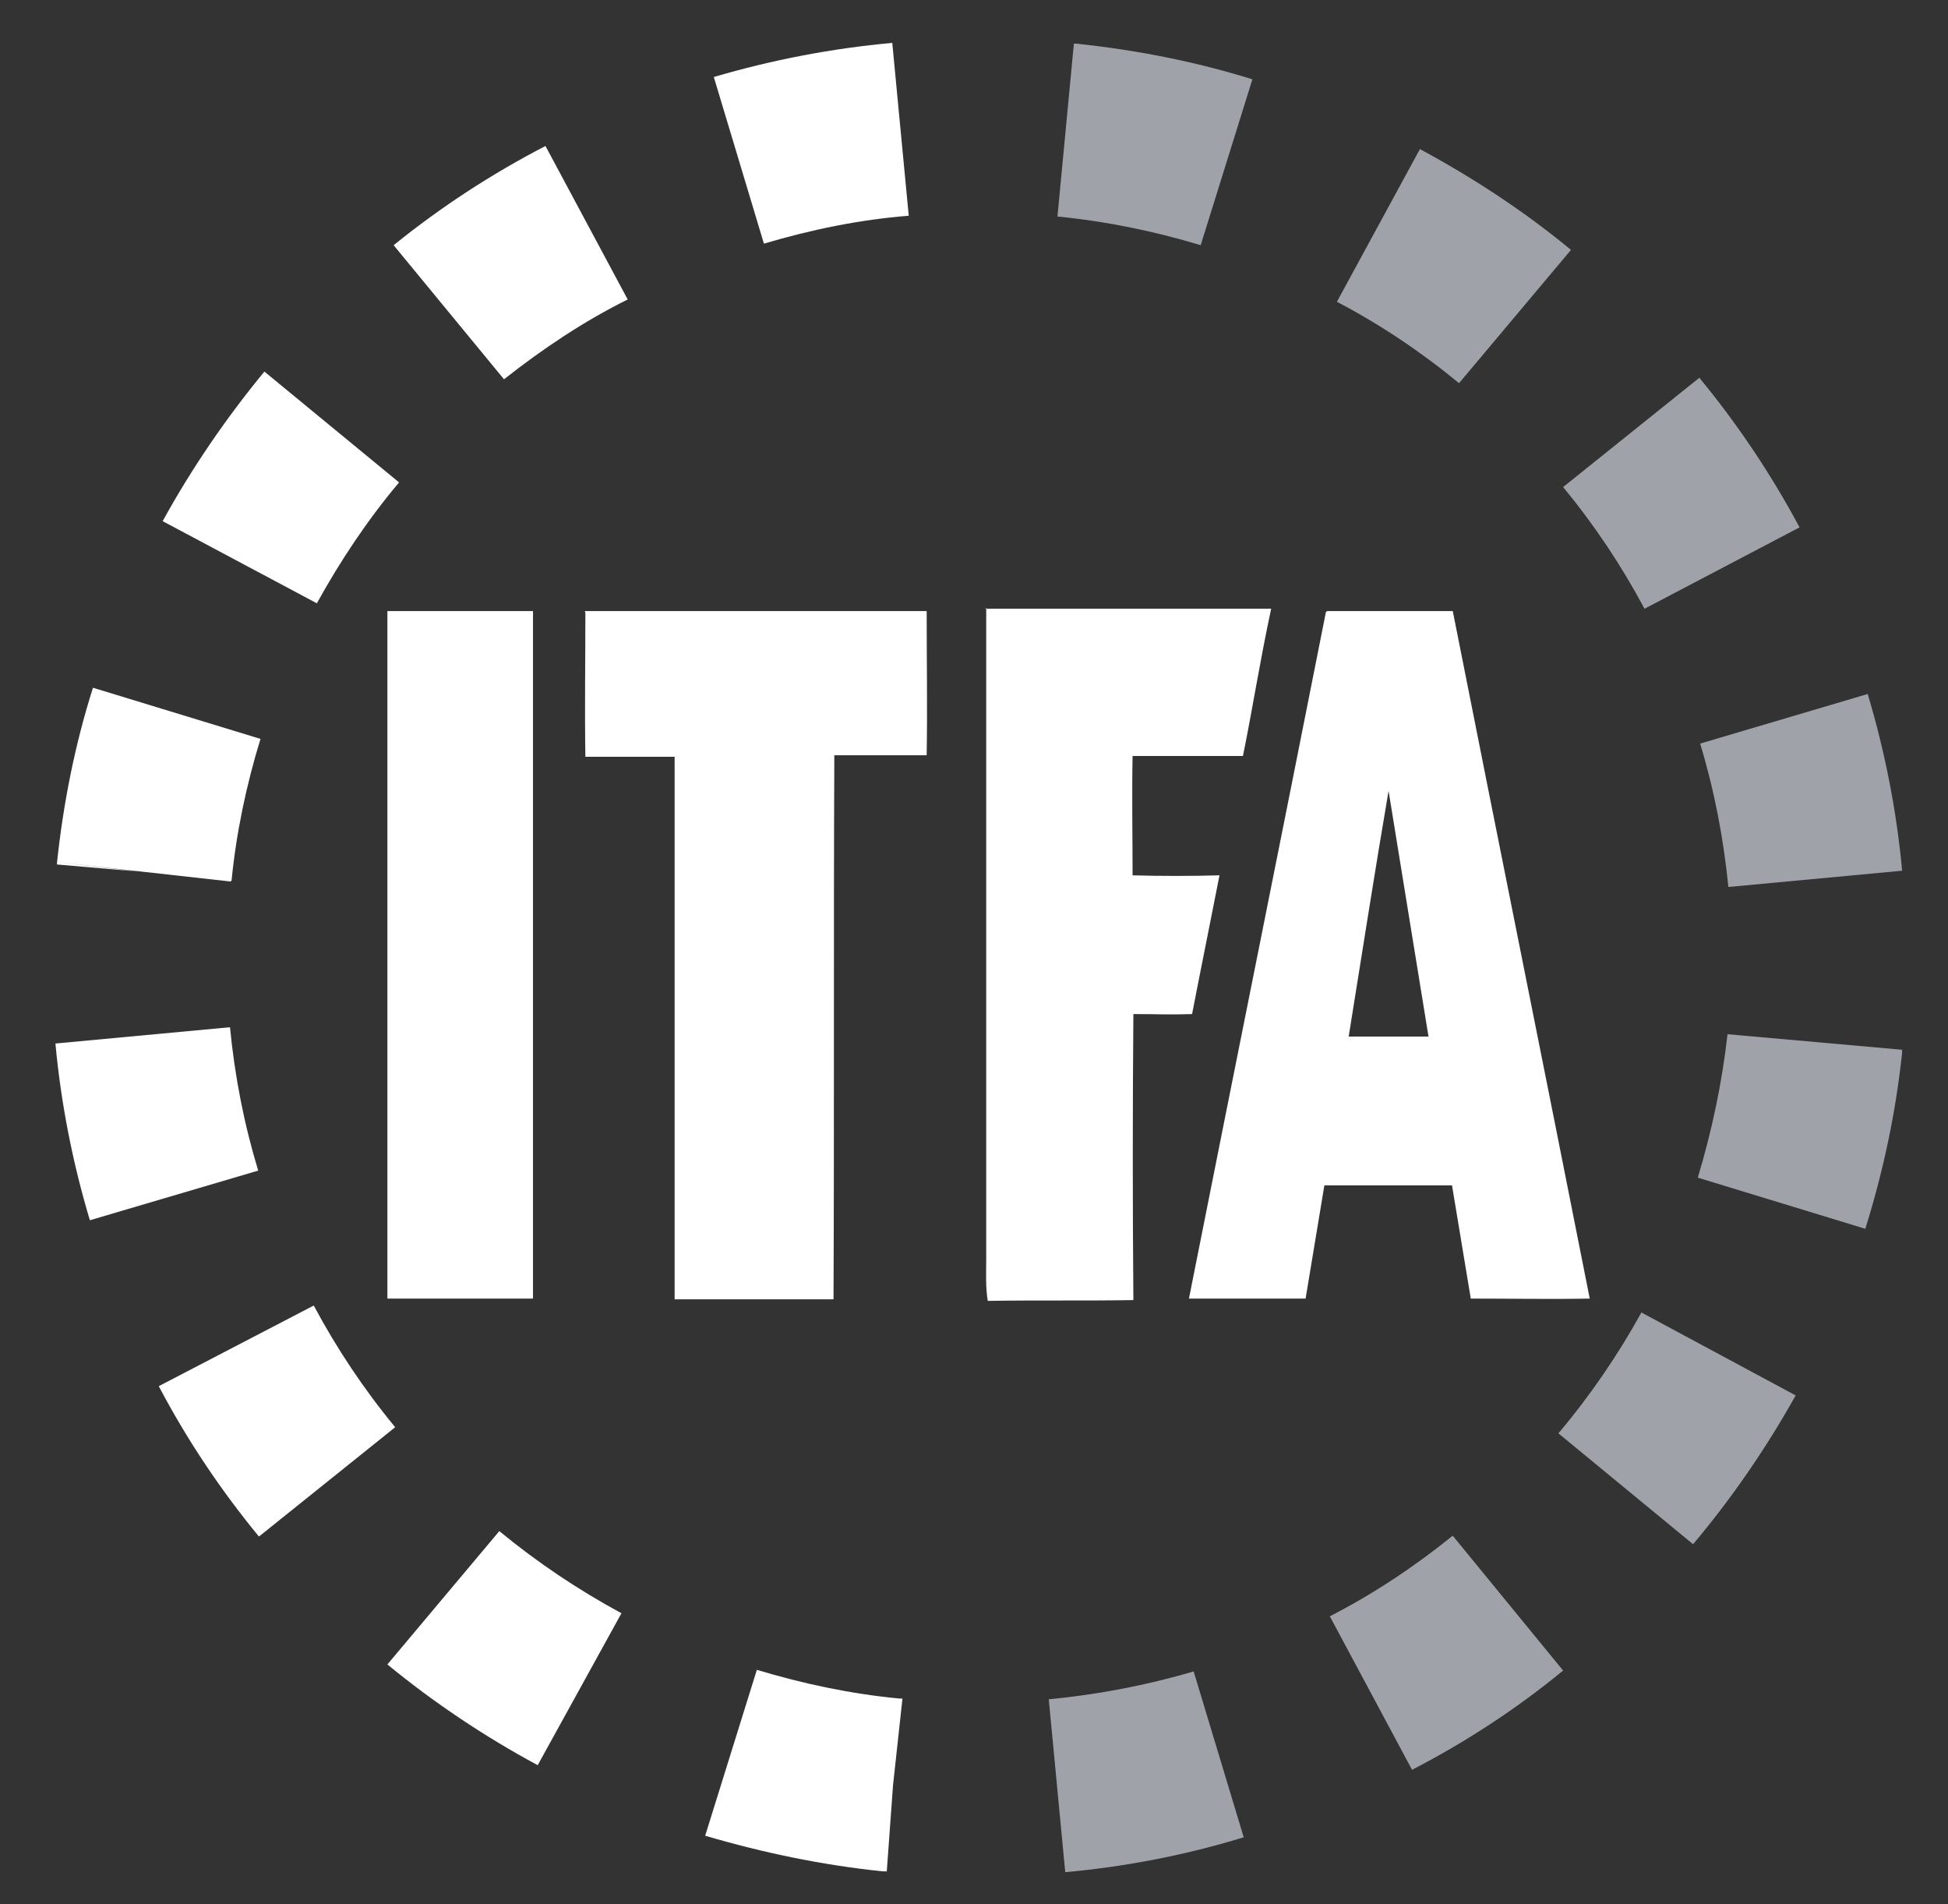
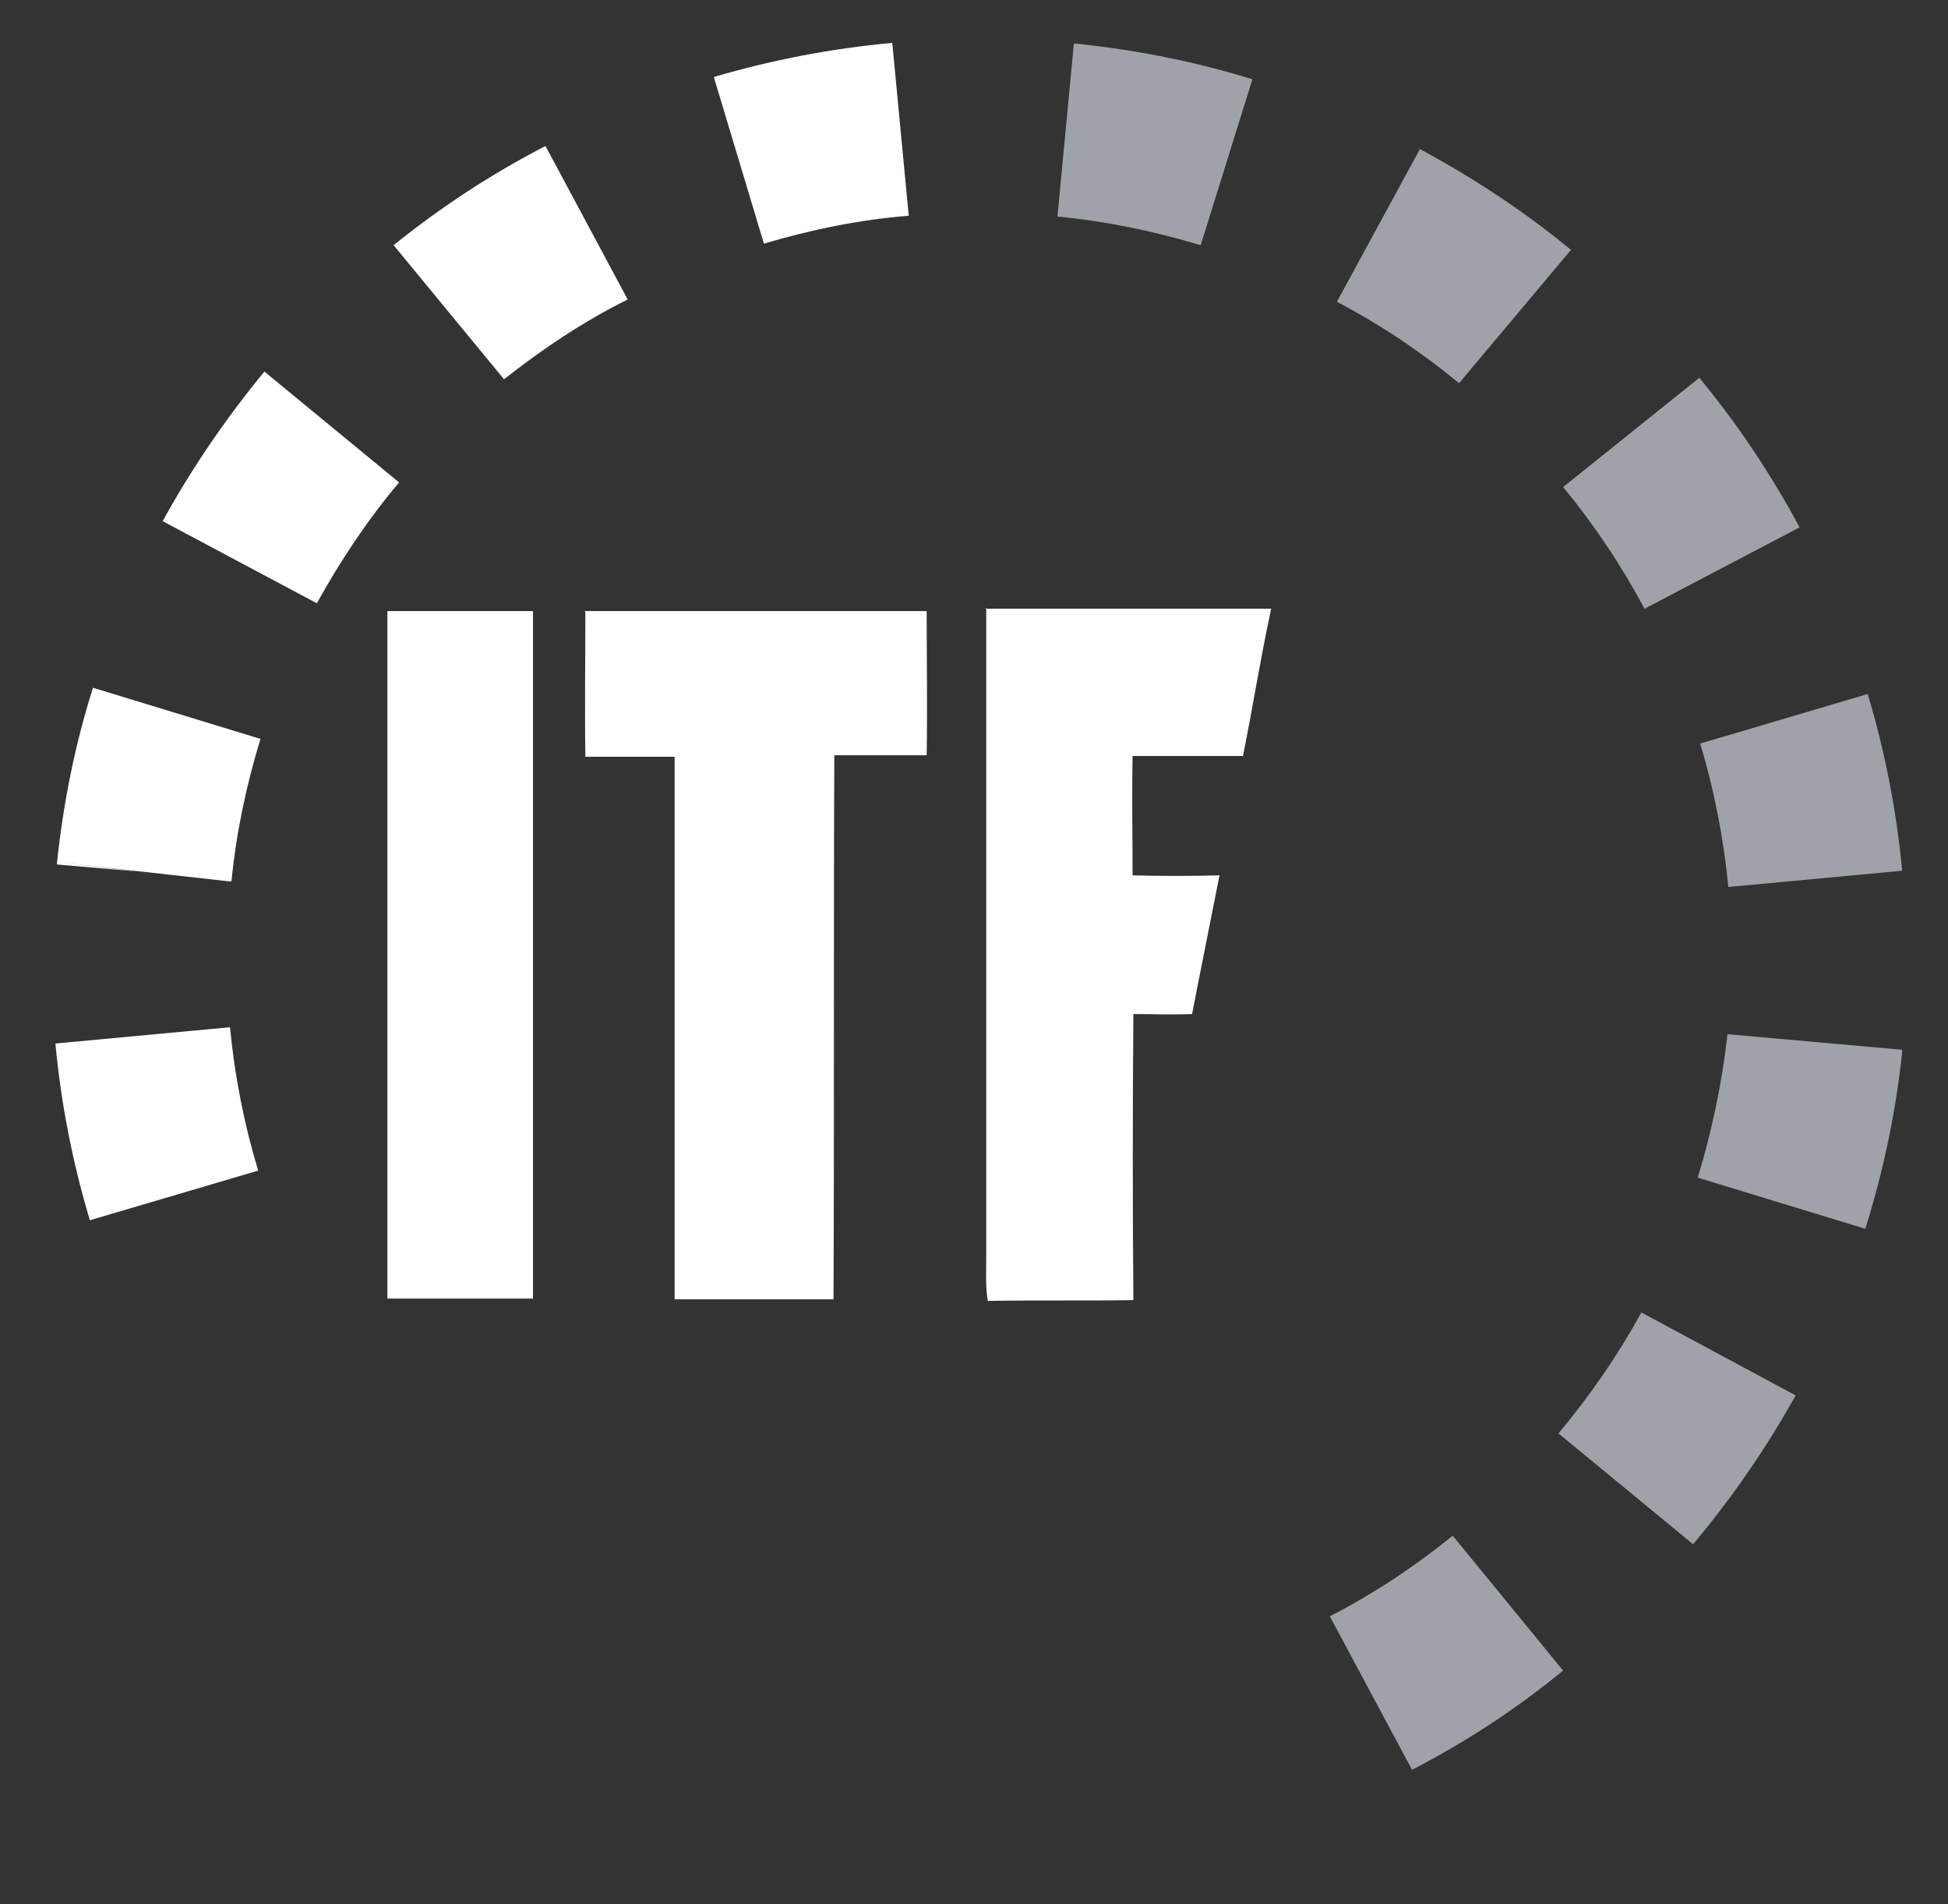
<svg xmlns="http://www.w3.org/2000/svg" width="44" height="43" viewBox="0 0 44 43" fill="none">
  <rect x="0" y="0" width="44" height="43" fill="#333333" stroke="none" />
  <g clip-path="url(#clip0_1999_8627)">
    <path fill-rule="evenodd" clip-rule="evenodd" d="M22.24 13.746C24.114 13.746 26.837 13.746 28.712 13.746C28.447 14.989 28.305 15.934 28.075 17.072C27.315 17.072 26.342 17.072 25.582 17.072C25.564 17.964 25.582 18.875 25.582 19.767C26.166 19.785 26.961 19.785 27.545 19.767C27.315 20.94 27.067 22.165 26.926 22.9C26.378 22.918 26.183 22.9 25.6 22.9C25.582 25.036 25.582 27.224 25.6 29.359C24.556 29.377 23.39 29.359 22.311 29.377C22.258 29.062 22.276 28.747 22.276 28.414C22.276 23.548 22.276 18.612 22.276 13.729C22.24 13.764 22.24 13.746 22.24 13.746Z" fill="white" />
    <path fill-rule="evenodd" clip-rule="evenodd" d="M13.222 13.799C15.786 13.799 18.368 13.799 20.931 13.799C20.931 14.884 20.949 15.987 20.931 17.055C20.242 17.055 19.535 17.055 18.845 17.055C18.827 21.133 18.845 25.264 18.827 29.342C17.625 29.342 16.44 29.342 15.238 29.342C15.238 25.264 15.238 21.168 15.238 17.09C14.566 17.09 13.894 17.09 13.222 17.09C13.205 16.022 13.222 14.919 13.222 13.834C13.205 13.799 13.205 13.799 13.222 13.799Z" fill="white" />
    <path fill-rule="evenodd" clip-rule="evenodd" d="M8.75 13.799C9.846 13.799 10.943 13.799 12.039 13.799C12.039 18.98 12.039 24.143 12.039 29.325C10.943 29.325 9.846 29.325 8.75 29.325C8.75 24.161 8.75 18.997 8.75 13.816V13.799Z" fill="white" />
-     <path fill-rule="evenodd" clip-rule="evenodd" d="M29.985 13.799C30.922 13.799 31.859 13.799 32.814 13.799C33.84 18.98 34.883 24.143 35.908 29.325C35.025 29.342 34.105 29.325 33.221 29.325C33.08 28.484 32.938 27.609 32.797 26.769C31.842 26.769 30.869 26.769 29.914 26.769C29.773 27.609 29.631 28.467 29.49 29.325C28.606 29.325 27.74 29.325 26.855 29.325C27.881 24.161 28.924 18.997 29.95 13.816C29.968 13.816 29.968 13.799 29.985 13.799ZM30.463 23.408C31.064 23.408 31.665 23.408 32.266 23.408C31.965 21.57 31.665 19.698 31.364 17.86C31.046 19.715 30.763 21.553 30.463 23.408Z" fill="white" />
-     <path d="M24.061 42.278L23.689 38.374C24.786 38.269 25.9 38.059 26.961 37.744L28.092 41.49C26.784 41.892 25.422 42.155 24.061 42.278Z" fill="#9FA3A9" />
-     <path d="M20.03 42.26H19.942C18.58 42.12 17.236 41.84 15.928 41.455L17.095 37.709C18.138 38.024 19.216 38.252 20.313 38.357H20.384L20.171 40.317L20.03 42.26Z" fill="white" />
    <path d="M31.894 39.966L30.037 36.5C31.027 35.992 31.947 35.38 32.813 34.68L35.306 37.725C34.263 38.583 33.114 39.336 31.894 39.966Z" fill="#9FA3A9" />
-     <path d="M12.145 39.862C10.943 39.215 9.793 38.444 8.75 37.587L11.278 34.576C12.127 35.276 13.064 35.906 14.037 36.431L12.145 39.862Z" fill="white" />
    <path d="M38.242 34.872L35.201 32.369C35.908 31.529 36.545 30.601 37.075 29.639L40.559 31.512C39.904 32.684 39.127 33.822 38.242 34.872Z" fill="#9FA3A9" />
-     <path d="M5.849 34.699C4.983 33.648 4.222 32.511 3.586 31.303L7.087 29.482C7.6 30.445 8.219 31.373 8.926 32.23L5.849 34.699Z" fill="white" />
    <path d="M42.132 27.749L38.348 26.594C38.666 25.543 38.896 24.458 39.02 23.355L42.963 23.706V23.776C42.821 25.123 42.538 26.454 42.132 27.749Z" fill="#9FA3A9" />
    <path d="M2.03 27.556C1.641 26.26 1.376 24.913 1.252 23.565L5.195 23.197C5.301 24.3 5.513 25.385 5.832 26.435L2.03 27.556Z" fill="white" />
    <path d="M39.039 20.03C38.933 18.945 38.721 17.842 38.402 16.792L42.186 15.672C42.575 16.967 42.84 18.315 42.964 19.663L39.039 20.03Z" fill="#9FA3A9" />
    <path d="M5.212 19.907L1.287 19.47L3.108 19.68L1.287 19.522V19.487C1.429 18.139 1.694 16.809 2.1 15.531L5.884 16.686C5.566 17.719 5.336 18.804 5.23 19.89C5.212 19.89 5.212 19.907 5.212 19.907Z" fill="white" />
    <path d="M37.145 13.747C36.633 12.785 36.014 11.857 35.307 10.999L38.383 8.531C39.25 9.581 40.01 10.719 40.647 11.909L37.145 13.747Z" fill="#9FA3A9" />
    <path d="M7.157 13.624L3.674 11.769C4.328 10.579 5.106 9.441 5.972 8.391L9.014 10.894C8.306 11.734 7.688 12.662 7.157 13.624Z" fill="white" />
    <path d="M32.956 8.653C32.107 7.953 31.17 7.323 30.197 6.815L32.072 3.367C33.274 4.015 34.423 4.767 35.484 5.643L32.956 8.653Z" fill="#9FA3A9" />
    <path d="M11.384 8.565L8.891 5.537C9.952 4.68 11.101 3.927 12.321 3.297L14.178 6.763C13.187 7.253 12.25 7.883 11.384 8.565Z" fill="white" />
    <path d="M27.12 5.537C26.077 5.222 24.981 4.995 23.885 4.89L24.256 0.986H24.309C25.653 1.126 26.997 1.389 28.288 1.791L27.12 5.537Z" fill="#9FA3A9" />
    <path d="M17.255 5.502L16.123 1.739C17.431 1.354 18.793 1.091 20.154 0.969L20.526 4.872C19.412 4.96 18.316 5.187 17.255 5.502Z" fill="white" />
  </g>
  <defs>
    <clipPath id="clip0_1999_8627">
      <rect width="43.214" height="42.429" fill="white" transform="translate(0.545 0.285)" />
    </clipPath>
  </defs>
</svg>